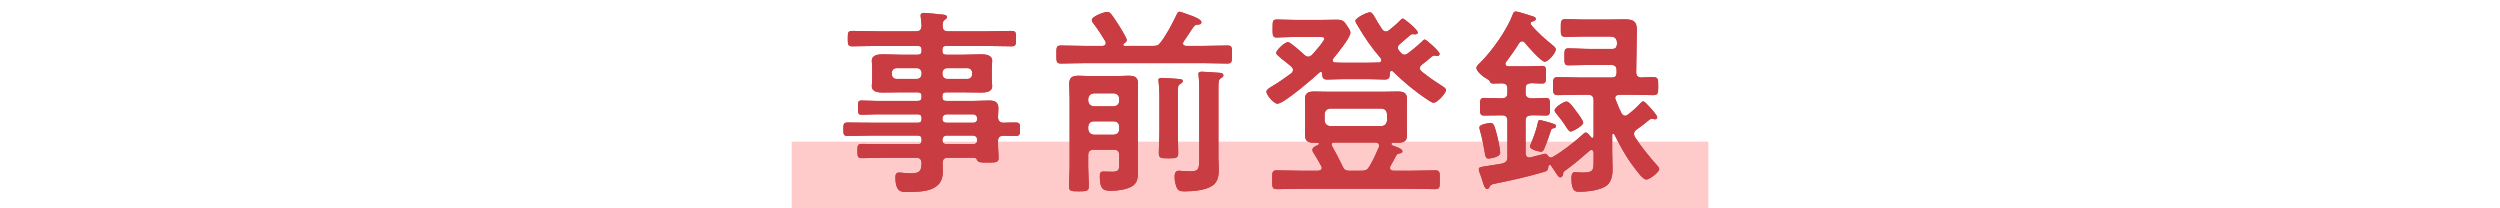
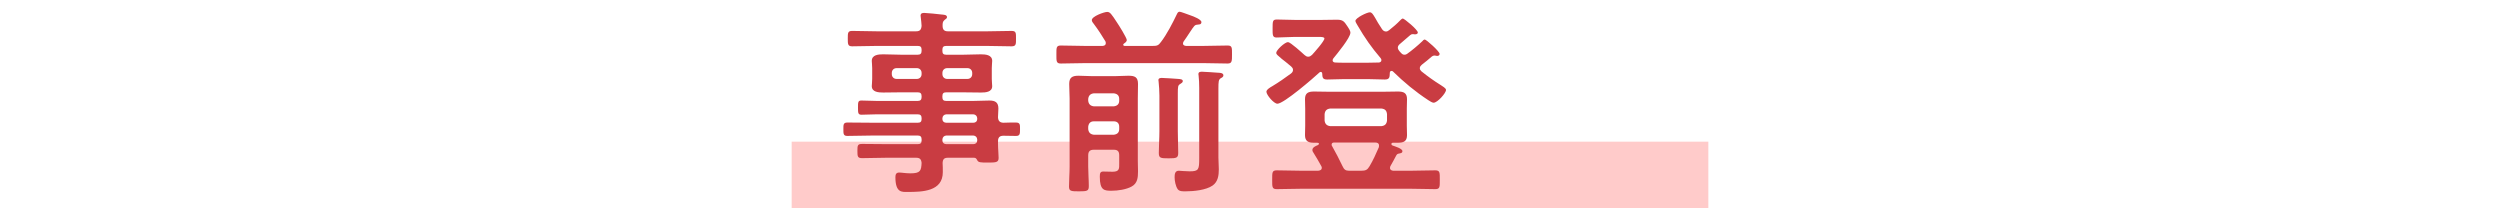
<svg xmlns="http://www.w3.org/2000/svg" version="1.1" id="レイヤー_1" x="0px" y="0px" viewBox="0 0 600 50" style="enable-background:new 0 0 600 50;" xml:space="preserve">
  <g>
    <rect x="190" y="34" style="fill:#FFCBCA;" width="220" height="16" />
    <g>
      <g>
        <path style="fill:#C93C42;" d="M240.771,29.456c1.057-0.048,2.064-0.048,3.072-0.048s0.961,0.576,0.961,1.584     c0,1.104,0,1.632-0.961,1.632c-1.008,0-2.016-0.048-3.023-0.048c-0.912,0-1.297,0.432-1.297,1.296v0.624     c0,1.248,0.145,2.496,0.145,3.408c0,1.152-0.769,1.104-2.785,1.104c-1.439,0-2.111,0-2.352-0.576     c-0.191-0.336-0.336-0.576-0.768-0.576h-6.241c-0.912,0-1.248,0.336-1.296,1.248c0.048,0.48,0.048,1.728,0.048,2.208     c0,4.656-4.944,4.752-8.448,4.752c-1.345,0-2.929,0.24-2.929-3.552c0-0.672,0.192-1.104,0.912-1.104     c0.624,0,1.536,0.192,2.688,0.192c2.4,0,2.592-0.624,2.688-2.496c-0.096-0.912-0.432-1.248-1.344-1.248h-7.057     c-1.92,0-3.889,0.096-5.856,0.096c-1.104,0-1.151-0.384-1.151-1.728c0-1.344,0.047-1.68,1.151-1.68     c1.968,0,3.937,0.048,5.856,0.048h7.488c0.625,0,0.912-0.24,0.912-0.864V33.44c0-0.624-0.287-0.912-0.912-0.912h-10.801     c-2.016,0-4.08,0.096-6.145,0.096c-0.96,0-0.912-0.624-0.912-1.632c0-1.008-0.048-1.584,0.961-1.584     c2.016,0,4.08,0.048,6.096,0.048h10.801c0.625,0,0.912-0.24,0.912-0.864v-0.24c0-0.624-0.287-0.912-0.912-0.912h-9.889     c-1.199,0-2.4,0.096-3.6,0.096c-0.864,0-0.864-0.432-0.864-1.728c0-1.248,0-1.68,0.815-1.68c1.201,0,2.449,0.096,3.648,0.096     h9.889c0.625,0,0.912-0.288,0.912-0.912v-0.24c0-0.624-0.287-0.912-0.912-0.912h-3.984c-1.439,0-2.88,0.048-4.32,0.048     c-1.104,0-2.736-0.096-2.736-1.536c0-0.48,0.097-0.912,0.097-1.728v-2.592c0-0.816-0.097-1.248-0.097-1.728     c0-1.488,1.633-1.584,2.736-1.584c1.44,0,2.881,0.096,4.32,0.096h3.984c0.625,0,0.912-0.288,0.912-0.912v-0.288     c0-0.672-0.287-0.912-0.912-0.912h-9.793c-1.968,0-3.936,0.096-5.951,0.096c-1.057,0-1.057-0.528-1.057-1.872     c0-1.344,0-1.824,1.057-1.824c1.967,0,3.983,0.096,5.951,0.096h9.361c0.912,0,1.248-0.336,1.344-1.296     c-0.047-0.672-0.096-1.344-0.191-2.016c0-0.144-0.049-0.336-0.049-0.432c0-0.576,0.385-0.672,0.865-0.672     c0.623,0,3.408,0.288,4.176,0.384c0.48,0.048,1.297,0.048,1.297,0.624c0,0.288-0.24,0.432-0.576,0.672     c-0.48,0.384-0.48,0.816-0.48,1.392c0,0.96,0.384,1.344,1.296,1.344h9.313c2.016,0,3.984-0.096,5.952-0.096     c1.104,0,1.056,0.528,1.056,1.824s0.049,1.872-1.056,1.872c-1.968,0-3.984-0.096-5.952-0.096h-9.746     c-0.623,0-0.911,0.24-0.911,0.912v0.288c0,0.624,0.239,0.912,0.911,0.912h3.984c1.441,0,2.881-0.096,4.321-0.096     c1.104,0,2.735,0.096,2.735,1.584c0,0.48-0.096,0.912-0.096,1.728v2.592c0,0.816,0.096,1.248,0.096,1.728     c0,1.44-1.584,1.536-2.688,1.536c-1.44,0-2.881-0.048-4.369-0.048h-3.984c-0.623,0-0.911,0.24-0.911,0.912v0.24     c0,0.624,0.239,0.912,0.911,0.912h6.481c1.296,0,2.592-0.096,3.888-0.096c1.393,0,2.16,0.432,2.16,1.92     c0,0.72-0.096,1.44-0.096,2.112C239.572,29.024,239.955,29.408,240.771,29.456z M215.185,16.351c-0.672,0-1.152,0.48-1.152,1.152     v0.288c0,0.672,0.48,1.152,1.152,1.152h4.849c0.672,0,1.151-0.48,1.151-1.152v-0.288c0-0.672-0.479-1.152-1.151-1.152H215.185z      M226.179,17.791c0,0.672,0.479,1.152,1.151,1.152h4.85c0.672,0,1.151-0.48,1.151-1.152v-0.288c0-0.672-0.479-1.152-1.151-1.152     h-4.85c-0.672,0-1.151,0.48-1.151,1.152V17.791z M226.179,28.544c0,0.576,0.384,0.912,0.911,0.912h6.529     c0.527,0,0.912-0.336,0.912-0.912v-0.192c-0.048-0.528-0.385-0.864-0.912-0.912h-6.529c-0.527,0.048-0.863,0.384-0.911,0.912     V28.544z M227.09,32.528c-0.527,0.048-0.863,0.384-0.911,0.912v0.24c0,0.576,0.384,0.912,0.911,0.912h6.529     c0.527,0,0.912-0.336,0.912-0.912v-0.24c-0.048-0.528-0.385-0.864-0.912-0.912H227.09z" />
        <path style="fill:#C93C42;" d="M269.57,10.782c0,0.048,0.047,0.192,0.336,0.24h6.721c1.056,0,1.392-0.096,2.016-0.96     c1.393-1.824,2.784-4.512,3.792-6.625c0.144-0.288,0.288-0.624,0.673-0.624c0.287,0,2.016,0.672,2.447,0.816     c1.008,0.336,2.785,1.056,2.785,1.68c0,0.576-0.576,0.576-0.721,0.576c-0.432,0.048-0.72,0.048-1.008,0.384     c-0.385,0.384-1.633,2.448-2.545,3.697c-0.096,0.192-0.144,0.288-0.144,0.48c0,0.432,0.384,0.528,0.72,0.576h4.177     c1.921,0,3.841-0.096,5.809-0.096c1.104,0,1.056,0.528,1.056,2.16c0,1.584,0,2.16-1.056,2.16c-1.968,0-3.888-0.096-5.809-0.096     H260.4c-1.92,0-3.888,0.096-5.809,0.096c-1.104,0-1.056-0.576-1.056-2.16c0-1.632-0.048-2.16,1.056-2.16     c1.921,0,3.889,0.096,5.809,0.096h4.225c0.432-0.048,0.769-0.192,0.769-0.672c0-0.192-0.048-0.288-0.097-0.432     c-0.863-1.44-1.775-2.832-2.783-4.176c-0.192-0.24-0.48-0.576-0.48-0.912c0-0.912,2.977-1.968,3.696-1.968     c0.672,0,1.008,0.48,2.353,2.544c0.432,0.624,2.352,3.696,2.352,4.224c0,0.336-0.432,0.672-0.672,0.816     C269.57,10.59,269.57,10.734,269.57,10.782z M262.514,35.937c-0.912,0-1.345,0.384-1.345,1.344v2.688     c0,1.584,0.144,3.12,0.144,4.704c0,1.152-0.384,1.248-2.352,1.248c-1.92,0-2.4-0.048-2.4-1.152c0-1.584,0.145-3.168,0.145-4.801     V23.648c0-1.152-0.097-2.304-0.097-3.504c0-1.536,0.72-1.968,2.208-1.968c1.057,0,2.16,0.096,3.217,0.096h5.616     c1.056,0,2.112-0.096,3.169-0.096c1.488,0,2.304,0.288,2.304,1.968c0,1.152-0.048,2.304-0.048,3.456v15.025     c0,0.816,0.048,1.68,0.048,2.496c0,1.44-0.097,2.88-1.536,3.648c-1.297,0.72-3.312,1.008-4.801,1.008     c-1.729,0-2.832-0.048-2.832-3.36c0-0.816,0.096-1.248,0.816-1.248c0.768,0,1.488,0.048,2.256,0.048     c1.68,0,1.584-0.816,1.584-1.92v-2.016c0-0.96-0.384-1.344-1.296-1.344H262.514z M267.313,25.52     c0.815-0.096,1.296-0.528,1.296-1.344v-0.432c0-0.816-0.48-1.248-1.296-1.344h-4.8c-0.816,0.096-1.248,0.528-1.345,1.344v0.432     c0.097,0.816,0.528,1.248,1.345,1.344H267.313z M262.514,29.12c-0.816,0-1.248,0.48-1.345,1.296v0.576     c0.097,0.816,0.528,1.248,1.345,1.344h4.8c0.815-0.096,1.296-0.528,1.296-1.344v-0.576c0-0.816-0.48-1.296-1.296-1.296H262.514z      M278.258,22.927c0-1.104-0.096-2.304-0.191-3.312c0-0.144-0.048-0.24-0.048-0.384c0-0.48,0.479-0.528,0.815-0.528     c0.625,0,3.312,0.192,3.984,0.24c0.385,0.048,1.057,0.048,1.057,0.528c0,0.336-0.385,0.528-0.672,0.72     c-0.48,0.288-0.528,0.624-0.528,2.208v9.121c0,1.728,0.097,3.456,0.097,5.185c0,1.2-0.433,1.296-2.257,1.296     c-1.968,0-2.4-0.048-2.4-1.296c0-1.728,0.144-3.456,0.144-5.185V22.927z M287.811,21.055c0-1.056-0.048-2.064-0.144-2.88     c0-0.144-0.049-0.288-0.049-0.384c0-0.576,0.528-0.576,0.912-0.576c0.576,0,3.072,0.192,3.84,0.24     c0.385,0,1.248,0.048,1.248,0.624c0,0.384-0.336,0.528-0.672,0.72c-0.479,0.336-0.527,0.768-0.527,2.496v16.513     c0,0.864,0.096,1.872,0.096,2.832c0,1.44-0.191,2.976-1.488,3.888c-1.584,1.104-4.561,1.392-6.48,1.392     c-0.624,0-1.439,0.048-1.872-0.48c-0.528-0.72-0.769-2.064-0.769-2.88c0-0.768,0.097-1.584,1.009-1.584     c0.239,0,1.584,0.144,2.592,0.144c2.208,0,2.305-0.432,2.305-3.168V21.055z" />
-         <path style="fill:#C93C42;" d="M341.955,9.486c0.336,0,3.553,2.832,3.553,3.456c0,0.336-0.288,0.48-0.576,0.48     c-0.048,0-0.191,0-0.288-0.048c-0.096,0-0.239-0.048-0.384-0.048c-0.24,0-0.432,0.096-0.624,0.24     c-0.816,0.72-1.585,1.344-2.4,1.968c-0.24,0.24-0.479,0.432-0.479,0.816c0,0.336,0.144,0.528,0.383,0.768     c1.488,1.2,3.025,2.304,4.657,3.312c0.336,0.24,1.248,0.72,1.248,1.152c0,0.768-2.064,3.072-2.977,3.072     c-0.384,0-0.96-0.432-1.296-0.624c-3.072-2.016-5.856-4.32-8.449-6.865c-0.096-0.096-0.191-0.144-0.336-0.144     c-0.287,0-0.432,0.192-0.432,0.48c-0.048,0.96,0,1.584-1.2,1.584c-1.344,0-2.688-0.096-4.032-0.096h-5.761     c-1.344,0-2.688,0.096-4.032,0.096c-1.104,0-1.152-0.48-1.2-1.44c0-0.192-0.144-0.384-0.336-0.384     c-0.144,0-0.192,0.048-0.288,0.096c-1.439,1.344-8.593,7.537-10.129,7.537c-0.863,0-2.641-2.112-2.641-2.88     c0-0.528,1.009-1.104,1.441-1.344c1.439-0.864,3.119-2.016,4.464-3.024c0.288-0.24,0.479-0.48,0.479-0.864     s-0.191-0.576-0.432-0.816c-0.96-0.816-1.68-1.392-2.256-1.824c-1.008-0.864-1.344-1.104-1.344-1.44     c0-0.672,2.063-2.592,2.832-2.592c0.576,0,3.359,2.544,3.936,3.072c0.288,0.24,0.528,0.432,0.912,0.432     c0.385,0,0.625-0.192,0.912-0.432c0.528-0.576,2.977-3.312,2.977-3.936c0-0.336-0.528-0.384-1.393-0.384h-5.712     c-1.488,0-2.977,0.144-4.368,0.144c-1.008,0-0.961-0.624-0.961-2.16c0-1.728,0-2.16,1.009-2.16c1.344,0,2.832,0.096,4.32,0.096     h6.48c1.248,0,2.448-0.048,3.648-0.048c1.44,0,1.728,0.432,2.496,1.584c0.239,0.384,0.72,1.008,0.72,1.536     c0,1.2-3.216,5.088-4.08,6.145c-0.096,0.144-0.191,0.288-0.191,0.48c0,0.384,0.336,0.528,0.672,0.528     c0.672,0.048,1.392,0.048,2.063,0.048h5.761c0.864,0,1.729-0.048,2.641-0.048c0.287-0.048,0.576-0.192,0.576-0.576     c0-0.192-0.049-0.288-0.192-0.48c-2.208-2.592-3.792-4.848-5.521-7.824c-0.145-0.288-0.528-0.816-0.528-1.104     c0-0.72,2.784-2.064,3.456-2.064c0.48,0,0.721,0.384,1.345,1.44c0.336,0.624,0.815,1.44,1.584,2.592     c0.239,0.336,0.528,0.576,0.96,0.576c0.288,0,0.528-0.144,0.768-0.336c0.865-0.672,1.921-1.584,2.641-2.352     c0.145-0.144,0.432-0.432,0.624-0.432c0.337,0,3.601,2.688,3.601,3.36c0,0.24-0.24,0.432-0.576,0.432h-0.24     c-0.096,0-0.24-0.048-0.336-0.048c-0.288,0-0.432,0.048-0.672,0.24c-0.816,0.72-1.584,1.392-2.4,2.064     c-0.288,0.24-0.576,0.528-0.576,0.912c0,0.336,0.145,0.576,0.336,0.816c0.192,0.192,0.336,0.432,0.576,0.624     c0.192,0.192,0.432,0.288,0.672,0.288s0.433-0.048,0.625-0.192c1.104-0.768,2.64-2.064,3.648-3.024     C341.476,9.726,341.715,9.486,341.955,9.486z M315.312,34.256c-1.344,0-2.111-0.384-2.111-1.824c0-0.72,0.048-1.392,0.048-2.304     v-4.032c0-0.912-0.048-1.584-0.048-2.304c0-1.488,0.816-1.824,2.16-1.824c1.104,0,2.256,0.048,3.408,0.048h13.346     c1.104,0,2.256-0.048,3.359-0.048c1.344,0,2.209,0.288,2.209,1.824c0,0.72-0.049,1.392-0.049,2.304v4.032     c0,0.912,0.049,1.584,0.049,2.304c0,1.536-0.865,1.824-2.209,1.824h-1.104c-0.192,0-0.432,0.048-0.432,0.288     s0.144,0.336,0.287,0.384c0.528,0.192,2.353,0.72,2.353,1.344c0,0.48-0.433,0.48-0.769,0.576c-0.384,0.048-0.527,0.144-0.72,0.48     c-0.479,0.912-0.864,1.632-1.392,2.544c-0.049,0.144-0.097,0.24-0.097,0.432c0,0.48,0.384,0.624,0.769,0.672h4.128     c1.968,0,3.984-0.096,5.952-0.096c1.152,0,1.104,0.528,1.104,2.256c0,1.728,0.048,2.256-1.104,2.256     c-1.968,0-3.984-0.096-5.952-0.096h-26.114c-2.016,0-3.984,0.096-5.952,0.096c-1.152,0-1.104-0.528-1.104-2.256     c0-1.728-0.048-2.256,1.104-2.256c1.968,0,3.937,0.096,5.952,0.096h3.984c0.432-0.048,0.864-0.192,0.864-0.72     c0-0.144-0.048-0.288-0.144-0.432c-0.816-1.488-0.865-1.536-1.824-3.12c-0.145-0.192-0.289-0.432-0.289-0.72     c0-0.624,0.816-0.96,1.297-1.152c0.144-0.096,0.287-0.192,0.287-0.336c0-0.192-0.287-0.24-0.432-0.24H315.312z M331.539,30.272     c0.863-0.096,1.248-0.528,1.344-1.344v-1.536c-0.096-0.864-0.48-1.248-1.344-1.344H319.25c-0.816,0.096-1.248,0.48-1.345,1.344     v1.536c0.097,0.816,0.528,1.248,1.345,1.344H331.539z M326.689,40.977c1.057,0,1.488-0.192,2.017-1.104     c0.864-1.44,1.536-2.976,2.208-4.512c0.049-0.144,0.049-0.288,0.049-0.432c0-0.528-0.385-0.72-0.864-0.72h-9.937     c-0.336,0-0.576,0.144-0.576,0.528c0,0.144,0.047,0.24,0.144,0.384c0.769,1.344,1.776,3.264,2.448,4.704     c0.384,0.864,0.768,1.152,1.584,1.152H326.689z" />
-         <path style="fill:#C93C42;" d="M366.145,36.705c0,0.576,0.24,1.104,0.912,1.104c0.097,0,0.192-0.048,0.288-0.048     c0.48-0.096,3.264-0.864,3.456-0.864c0.288,0,0.479,0.144,0.624,0.384c0.192,0.24,0.432,0.528,0.816,0.528     c0.145,0,0.191,0,0.336-0.096c2.305-1.296,5.137-3.504,7.104-5.281c0.336-0.336,0.624-0.624,0.912-0.624     c0.433,0,1.009,0.816,1.248,1.104c0.097,0.096,0.144,0.192,0.288,0.192c0.24,0,0.288-0.192,0.336-0.384v-8.641     c0-0.96-0.432-1.344-1.344-1.344h-1.969c-1.729,0-3.504,0.096-5.28,0.096c-1.151,0-1.151-0.624-1.151-2.16     c0-1.584,0-2.16,1.151-2.16c1.776,0,3.552,0.096,5.28,0.096h7.682c0.719,0,1.056-0.24,1.151-1.008v-0.72     c0-0.912-0.384-1.296-1.345-1.296h-5.136c-1.681,0-3.36,0.096-5.04,0.096c-1.008,0-1.008-0.432-1.008-2.016     c0-1.632,0-2.064,1.008-2.064c1.68,0,3.359,0.144,5.04,0.144h5.425c0.768,0,1.056-0.336,1.152-1.104     c0-0.432,0.144-1.872-1.537-1.872h-6.672c-1.344,0-2.688,0.096-3.984,0.096c-1.393,0-1.297-0.576-1.297-2.16     c0-1.584-0.047-2.112,1.248-2.112c1.345,0,2.689,0.096,4.033,0.096h6.48c1.248,0,2.496-0.048,3.744-0.048     c2.784,0,2.784,1.392,2.736,3.312l-0.145,9.409c0,0.816,0.385,1.2,1.201,1.248c1.008-0.048,1.967-0.096,2.928-0.096     c1.152,0,1.152,0.576,1.152,2.16s0,2.16-1.152,2.16c-1.776,0-3.504-0.096-5.281-0.096h-2.928c-0.48,0.048-0.96,0.192-0.96,0.816     c0,0.096,0.048,0.24,0.097,0.336c0.432,1.104,0.863,2.208,1.392,3.216c0.192,0.384,0.432,0.672,0.912,0.672     c0.288,0,0.432-0.096,0.672-0.288c1.296-1.008,1.872-1.536,3.072-2.784c0.144-0.144,0.384-0.384,0.624-0.384     c0.385,0,3.312,3.264,3.312,3.792c0,0.288-0.192,0.528-0.528,0.528c-0.096,0-0.192-0.048-0.288-0.048     c-0.145-0.048-0.336-0.096-0.432-0.096c-0.24,0-0.432,0.096-0.625,0.24c-1.248,1.008-1.775,1.44-3.119,2.4     c-0.336,0.24-0.576,0.576-0.576,1.008c0,0.288,0.096,0.528,0.24,0.768c1.584,2.448,3.455,4.705,5.376,6.865     c0.192,0.24,0.433,0.48,0.433,0.816c0,0.768-2.354,2.496-3.072,2.496c-0.865,0-2.064-1.776-2.785-2.688     c-2.111-2.736-3.359-5.088-4.896-8.113c-0.048-0.144-0.144-0.192-0.287-0.192c-0.192,0-0.24,0.144-0.24,0.336v3.984     c0,1.584,0.096,3.024,0.096,4.128c0,1.344-0.24,3.024-1.344,3.936c-1.537,1.2-4.656,1.536-6.577,1.536     c-0.912,0-1.968,0.096-1.968-3.264c0-0.576,0.096-1.44,0.816-1.44c0.191,0,0.479,0.048,0.623,0.048     c0.385,0.048,1.152,0.048,1.537,0.048c2.447,0,2.352-0.816,2.352-3.024v-1.776c-0.048-0.288-0.145-0.624-0.527-0.624     c-0.192,0-0.289,0.096-0.433,0.192c-2.16,1.872-3.169,2.784-5.568,4.56c-0.624,0.432-0.769,0.528-0.769,0.912     c-0.048,0.432-0.24,0.912-0.72,0.912c-0.336,0-0.528-0.288-1.345-1.536c-0.239-0.336-0.527-0.768-0.863-1.296     c-0.049-0.096-0.145-0.144-0.288-0.144c-0.192,0-0.288,0.144-0.336,0.336c-0.097,0.864-0.192,1.104-1.056,1.344     c-3.745,1.104-7.586,1.968-11.377,2.736c-1.345,0.24-1.441,0.384-1.681,0.864c-0.192,0.384-0.336,0.48-0.576,0.48     c-0.528,0-0.72-0.624-1.104-1.824c-0.144-0.432-0.287-0.96-0.527-1.584c-0.145-0.288-0.385-1.008-0.385-1.296     c0-0.48,0.24-0.528,2.113-0.816c0.863-0.144,1.967-0.288,3.552-0.576c0.912-0.288,1.2-0.624,1.2-1.584v-8.689     c0-0.912-0.385-1.296-1.344-1.296h-0.336c-1.297,0-2.641,0.048-3.938,0.048c-0.959,0-0.959-0.528-0.959-2.064     c0-1.584,0-2.16,0.959-2.16c1.345,0,2.641,0.096,3.938,0.096h0.336c0.959,0,1.344-0.384,1.344-1.296v-1.008     c0-0.864-0.336-1.248-1.248-1.296c-0.672,0-1.537,0.048-2.112,0.048c-0.384,0-0.673-0.048-0.816-0.432     c-0.192-0.384-0.336-0.48-0.72-0.672c-0.912-0.48-2.545-1.824-2.545-2.64c0-0.384,0.576-0.96,0.865-1.2     c2.928-2.88,6.48-7.921,7.92-11.761c0.145-0.336,0.24-0.576,0.721-0.576c0.432,0,3.072,0.864,3.695,1.056     c0.433,0.144,1.057,0.24,1.057,0.72c0,0.336-0.385,0.528-0.624,0.576c-0.24,0.048-0.624,0.144-0.624,0.48     c0,0.144,0.048,0.288,0.145,0.384c1.535,1.872,3.408,3.456,5.279,4.992c0.289,0.24,0.625,0.528,0.625,0.912     c0,0.768-1.776,2.928-2.641,2.928c-0.912,0-4.08-3.696-4.752-4.512c-0.192-0.24-0.385-0.384-0.672-0.384     c-0.385,0-0.576,0.24-0.769,0.48c-0.96,1.584-2.017,3.024-3.12,4.512c-0.096,0.144-0.145,0.24-0.145,0.432     c0,0.432,0.336,0.528,0.721,0.576h4.752c1.2,0,2.352-0.096,3.36-0.096c0.96,0,0.912,0.576,0.912,2.112     c0,1.488,0.048,2.112-0.912,2.112c-0.479,0-2.017-0.048-2.64-0.096c-0.961,0.096-1.345,0.384-1.345,1.344v1.008     c0,0.912,0.433,1.248,1.345,1.296c1.199,0.048,2.352-0.096,3.552-0.096c0.96,0,0.96,0.576,0.96,2.16s0,2.064-0.96,2.064     c-1.2,0-2.353-0.096-3.552-0.048c-0.912,0.048-1.345,0.384-1.345,1.296V36.705z M357.217,38.049     c-0.624,0-0.721-0.624-0.816-1.104c-0.287-1.776-0.672-3.744-1.152-5.425c-0.096-0.288-0.191-0.672-0.191-0.96     c0-0.768,2.496-1.056,2.641-1.056c0.768,0,0.959,0.624,1.488,2.592c0.287,1.008,0.863,3.648,0.863,4.56     C360.049,37.809,357.361,38.049,357.217,38.049z M371.906,29.408c0.96,0.336,1.536,0.384,1.536,0.864     c0,0.288-0.24,0.432-0.48,0.48c-0.479,0.096-0.624,0.144-0.769,0.672c-0.336,1.008-1.151,3.36-1.584,4.272     c-0.144,0.336-0.336,0.72-0.768,0.72c-0.191,0-2.641-0.432-2.641-1.248c0-0.24,0.192-0.624,0.289-0.864     c0.672-1.632,1.295-3.312,1.631-5.041c0.049-0.192,0.097-0.432,0.48-0.432C369.89,28.832,371.57,29.312,371.906,29.408z      M376.994,31.568c-0.432,0-0.72-0.528-0.96-0.864c-0.72-1.2-1.584-2.304-2.448-3.36c-0.24-0.288-0.48-0.528-0.48-0.864     c0-0.672,2.16-2.112,2.881-2.112c0.672,0,1.872,1.728,2.305,2.352c0.384,0.48,1.68,2.208,1.68,2.736     C379.971,30.176,377.426,31.568,376.994,31.568z" />
      </g>
      <g>
-         <path style="fill:#C93C42;" d="M240.771,29.456c1.057-0.048,2.064-0.048,3.072-0.048s0.961,0.576,0.961,1.584     c0,1.104,0,1.632-0.961,1.632c-1.008,0-2.016-0.048-3.023-0.048c-0.912,0-1.297,0.432-1.297,1.296v0.624     c0,1.248,0.145,2.496,0.145,3.408c0,1.152-0.769,1.104-2.785,1.104c-1.439,0-2.111,0-2.352-0.576     c-0.191-0.336-0.336-0.576-0.768-0.576h-6.241c-0.912,0-1.248,0.336-1.296,1.248c0.048,0.48,0.048,1.728,0.048,2.208     c0,4.656-4.944,4.752-8.448,4.752c-1.345,0-2.929,0.24-2.929-3.552c0-0.672,0.192-1.104,0.912-1.104     c0.624,0,1.536,0.192,2.688,0.192c2.4,0,2.592-0.624,2.688-2.496c-0.096-0.912-0.432-1.248-1.344-1.248h-7.057     c-1.92,0-3.889,0.096-5.856,0.096c-1.104,0-1.151-0.384-1.151-1.728c0-1.344,0.047-1.68,1.151-1.68     c1.968,0,3.937,0.048,5.856,0.048h7.488c0.625,0,0.912-0.24,0.912-0.864V33.44c0-0.624-0.287-0.912-0.912-0.912h-10.801     c-2.016,0-4.08,0.096-6.145,0.096c-0.96,0-0.912-0.624-0.912-1.632c0-1.008-0.048-1.584,0.961-1.584     c2.016,0,4.08,0.048,6.096,0.048h10.801c0.625,0,0.912-0.24,0.912-0.864v-0.24c0-0.624-0.287-0.912-0.912-0.912h-9.889     c-1.199,0-2.4,0.096-3.6,0.096c-0.864,0-0.864-0.432-0.864-1.728c0-1.248,0-1.68,0.815-1.68c1.201,0,2.449,0.096,3.648,0.096     h9.889c0.625,0,0.912-0.288,0.912-0.912v-0.24c0-0.624-0.287-0.912-0.912-0.912h-3.984c-1.439,0-2.88,0.048-4.32,0.048     c-1.104,0-2.736-0.096-2.736-1.536c0-0.48,0.097-0.912,0.097-1.728v-2.592c0-0.816-0.097-1.248-0.097-1.728     c0-1.488,1.633-1.584,2.736-1.584c1.44,0,2.881,0.096,4.32,0.096h3.984c0.625,0,0.912-0.288,0.912-0.912v-0.288     c0-0.672-0.287-0.912-0.912-0.912h-9.793c-1.968,0-3.936,0.096-5.951,0.096c-1.057,0-1.057-0.528-1.057-1.872     c0-1.344,0-1.824,1.057-1.824c1.967,0,3.983,0.096,5.951,0.096h9.361c0.912,0,1.248-0.336,1.344-1.296     c-0.047-0.672-0.096-1.344-0.191-2.016c0-0.144-0.049-0.336-0.049-0.432c0-0.576,0.385-0.672,0.865-0.672     c0.623,0,3.408,0.288,4.176,0.384c0.48,0.048,1.297,0.048,1.297,0.624c0,0.288-0.24,0.432-0.576,0.672     c-0.48,0.384-0.48,0.816-0.48,1.392c0,0.96,0.384,1.344,1.296,1.344h9.313c2.016,0,3.984-0.096,5.952-0.096     c1.104,0,1.056,0.528,1.056,1.824s0.049,1.872-1.056,1.872c-1.968,0-3.984-0.096-5.952-0.096h-9.746     c-0.623,0-0.911,0.24-0.911,0.912v0.288c0,0.624,0.239,0.912,0.911,0.912h3.984c1.441,0,2.881-0.096,4.321-0.096     c1.104,0,2.735,0.096,2.735,1.584c0,0.48-0.096,0.912-0.096,1.728v2.592c0,0.816,0.096,1.248,0.096,1.728     c0,1.44-1.584,1.536-2.688,1.536c-1.44,0-2.881-0.048-4.369-0.048h-3.984c-0.623,0-0.911,0.24-0.911,0.912v0.24     c0,0.624,0.239,0.912,0.911,0.912h6.481c1.296,0,2.592-0.096,3.888-0.096c1.393,0,2.16,0.432,2.16,1.92     c0,0.72-0.096,1.44-0.096,2.112C239.572,29.024,239.955,29.408,240.771,29.456z M215.185,16.351c-0.672,0-1.152,0.48-1.152,1.152     v0.288c0,0.672,0.48,1.152,1.152,1.152h4.849c0.672,0,1.151-0.48,1.151-1.152v-0.288c0-0.672-0.479-1.152-1.151-1.152H215.185z      M226.179,17.791c0,0.672,0.479,1.152,1.151,1.152h4.85c0.672,0,1.151-0.48,1.151-1.152v-0.288c0-0.672-0.479-1.152-1.151-1.152     h-4.85c-0.672,0-1.151,0.48-1.151,1.152V17.791z M226.179,28.544c0,0.576,0.384,0.912,0.911,0.912h6.529     c0.527,0,0.912-0.336,0.912-0.912v-0.192c-0.048-0.528-0.385-0.864-0.912-0.912h-6.529c-0.527,0.048-0.863,0.384-0.911,0.912     V28.544z M227.09,32.528c-0.527,0.048-0.863,0.384-0.911,0.912v0.24c0,0.576,0.384,0.912,0.911,0.912h6.529     c0.527,0,0.912-0.336,0.912-0.912v-0.24c-0.048-0.528-0.385-0.864-0.912-0.912H227.09z" />
-         <path style="fill:#C93C42;" d="M269.57,10.782c0,0.048,0.047,0.192,0.336,0.24h6.721c1.056,0,1.392-0.096,2.016-0.96     c1.393-1.824,2.784-4.512,3.792-6.625c0.144-0.288,0.288-0.624,0.673-0.624c0.287,0,2.016,0.672,2.447,0.816     c1.008,0.336,2.785,1.056,2.785,1.68c0,0.576-0.576,0.576-0.721,0.576c-0.432,0.048-0.72,0.048-1.008,0.384     c-0.385,0.384-1.633,2.448-2.545,3.697c-0.096,0.192-0.144,0.288-0.144,0.48c0,0.432,0.384,0.528,0.72,0.576h4.177     c1.921,0,3.841-0.096,5.809-0.096c1.104,0,1.056,0.528,1.056,2.16c0,1.584,0,2.16-1.056,2.16c-1.968,0-3.888-0.096-5.809-0.096     H260.4c-1.92,0-3.888,0.096-5.809,0.096c-1.104,0-1.056-0.576-1.056-2.16c0-1.632-0.048-2.16,1.056-2.16     c1.921,0,3.889,0.096,5.809,0.096h4.225c0.432-0.048,0.769-0.192,0.769-0.672c0-0.192-0.048-0.288-0.097-0.432     c-0.863-1.44-1.775-2.832-2.783-4.176c-0.192-0.24-0.48-0.576-0.48-0.912c0-0.912,2.977-1.968,3.696-1.968     c0.672,0,1.008,0.48,2.353,2.544c0.432,0.624,2.352,3.696,2.352,4.224c0,0.336-0.432,0.672-0.672,0.816     C269.57,10.59,269.57,10.734,269.57,10.782z M262.514,35.937c-0.912,0-1.345,0.384-1.345,1.344v2.688     c0,1.584,0.144,3.12,0.144,4.704c0,1.152-0.384,1.248-2.352,1.248c-1.92,0-2.4-0.048-2.4-1.152c0-1.584,0.145-3.168,0.145-4.801     V23.648c0-1.152-0.097-2.304-0.097-3.504c0-1.536,0.72-1.968,2.208-1.968c1.057,0,2.16,0.096,3.217,0.096h5.616     c1.056,0,2.112-0.096,3.169-0.096c1.488,0,2.304,0.288,2.304,1.968c0,1.152-0.048,2.304-0.048,3.456v15.025     c0,0.816,0.048,1.68,0.048,2.496c0,1.44-0.097,2.88-1.536,3.648c-1.297,0.72-3.312,1.008-4.801,1.008     c-1.729,0-2.832-0.048-2.832-3.36c0-0.816,0.096-1.248,0.816-1.248c0.768,0,1.488,0.048,2.256,0.048     c1.68,0,1.584-0.816,1.584-1.92v-2.016c0-0.96-0.384-1.344-1.296-1.344H262.514z M267.313,25.52     c0.815-0.096,1.296-0.528,1.296-1.344v-0.432c0-0.816-0.48-1.248-1.296-1.344h-4.8c-0.816,0.096-1.248,0.528-1.345,1.344v0.432     c0.097,0.816,0.528,1.248,1.345,1.344H267.313z M262.514,29.12c-0.816,0-1.248,0.48-1.345,1.296v0.576     c0.097,0.816,0.528,1.248,1.345,1.344h4.8c0.815-0.096,1.296-0.528,1.296-1.344v-0.576c0-0.816-0.48-1.296-1.296-1.296H262.514z      M278.258,22.927c0-1.104-0.096-2.304-0.191-3.312c0-0.144-0.048-0.24-0.048-0.384c0-0.48,0.479-0.528,0.815-0.528     c0.625,0,3.312,0.192,3.984,0.24c0.385,0.048,1.057,0.048,1.057,0.528c0,0.336-0.385,0.528-0.672,0.72     c-0.48,0.288-0.528,0.624-0.528,2.208v9.121c0,1.728,0.097,3.456,0.097,5.185c0,1.2-0.433,1.296-2.257,1.296     c-1.968,0-2.4-0.048-2.4-1.296c0-1.728,0.144-3.456,0.144-5.185V22.927z M287.811,21.055c0-1.056-0.048-2.064-0.144-2.88     c0-0.144-0.049-0.288-0.049-0.384c0-0.576,0.528-0.576,0.912-0.576c0.576,0,3.072,0.192,3.84,0.24     c0.385,0,1.248,0.048,1.248,0.624c0,0.384-0.336,0.528-0.672,0.72c-0.479,0.336-0.527,0.768-0.527,2.496v16.513     c0,0.864,0.096,1.872,0.096,2.832c0,1.44-0.191,2.976-1.488,3.888c-1.584,1.104-4.561,1.392-6.48,1.392     c-0.624,0-1.439,0.048-1.872-0.48c-0.528-0.72-0.769-2.064-0.769-2.88c0-0.768,0.097-1.584,1.009-1.584     c0.239,0,1.584,0.144,2.592,0.144c2.208,0,2.305-0.432,2.305-3.168V21.055z" />
        <path style="fill:#C93C42;" d="M341.955,9.486c0.336,0,3.553,2.832,3.553,3.456c0,0.336-0.288,0.48-0.576,0.48     c-0.048,0-0.191,0-0.288-0.048c-0.096,0-0.239-0.048-0.384-0.048c-0.24,0-0.432,0.096-0.624,0.24     c-0.816,0.72-1.585,1.344-2.4,1.968c-0.24,0.24-0.479,0.432-0.479,0.816c0,0.336,0.144,0.528,0.383,0.768     c1.488,1.2,3.025,2.304,4.657,3.312c0.336,0.24,1.248,0.72,1.248,1.152c0,0.768-2.064,3.072-2.977,3.072     c-0.384,0-0.96-0.432-1.296-0.624c-3.072-2.016-5.856-4.32-8.449-6.865c-0.096-0.096-0.191-0.144-0.336-0.144     c-0.287,0-0.432,0.192-0.432,0.48c-0.048,0.96,0,1.584-1.2,1.584c-1.344,0-2.688-0.096-4.032-0.096h-5.761     c-1.344,0-2.688,0.096-4.032,0.096c-1.104,0-1.152-0.48-1.2-1.44c0-0.192-0.144-0.384-0.336-0.384     c-0.144,0-0.192,0.048-0.288,0.096c-1.439,1.344-8.593,7.537-10.129,7.537c-0.863,0-2.641-2.112-2.641-2.88     c0-0.528,1.009-1.104,1.441-1.344c1.439-0.864,3.119-2.016,4.464-3.024c0.288-0.24,0.479-0.48,0.479-0.864     s-0.191-0.576-0.432-0.816c-0.96-0.816-1.68-1.392-2.256-1.824c-1.008-0.864-1.344-1.104-1.344-1.44     c0-0.672,2.063-2.592,2.832-2.592c0.576,0,3.359,2.544,3.936,3.072c0.288,0.24,0.528,0.432,0.912,0.432     c0.385,0,0.625-0.192,0.912-0.432c0.528-0.576,2.977-3.312,2.977-3.936c0-0.336-0.528-0.384-1.393-0.384h-5.712     c-1.488,0-2.977,0.144-4.368,0.144c-1.008,0-0.961-0.624-0.961-2.16c0-1.728,0-2.16,1.009-2.16c1.344,0,2.832,0.096,4.32,0.096     h6.48c1.248,0,2.448-0.048,3.648-0.048c1.44,0,1.728,0.432,2.496,1.584c0.239,0.384,0.72,1.008,0.72,1.536     c0,1.2-3.216,5.088-4.08,6.145c-0.096,0.144-0.191,0.288-0.191,0.48c0,0.384,0.336,0.528,0.672,0.528     c0.672,0.048,1.392,0.048,2.063,0.048h5.761c0.864,0,1.729-0.048,2.641-0.048c0.287-0.048,0.576-0.192,0.576-0.576     c0-0.192-0.049-0.288-0.192-0.48c-2.208-2.592-3.792-4.848-5.521-7.824c-0.145-0.288-0.528-0.816-0.528-1.104     c0-0.72,2.784-2.064,3.456-2.064c0.48,0,0.721,0.384,1.345,1.44c0.336,0.624,0.815,1.44,1.584,2.592     c0.239,0.336,0.528,0.576,0.96,0.576c0.288,0,0.528-0.144,0.768-0.336c0.865-0.672,1.921-1.584,2.641-2.352     c0.145-0.144,0.432-0.432,0.624-0.432c0.337,0,3.601,2.688,3.601,3.36c0,0.24-0.24,0.432-0.576,0.432h-0.24     c-0.096,0-0.24-0.048-0.336-0.048c-0.288,0-0.432,0.048-0.672,0.24c-0.816,0.72-1.584,1.392-2.4,2.064     c-0.288,0.24-0.576,0.528-0.576,0.912c0,0.336,0.145,0.576,0.336,0.816c0.192,0.192,0.336,0.432,0.576,0.624     c0.192,0.192,0.432,0.288,0.672,0.288s0.433-0.048,0.625-0.192c1.104-0.768,2.64-2.064,3.648-3.024     C341.476,9.726,341.715,9.486,341.955,9.486z M315.312,34.256c-1.344,0-2.111-0.384-2.111-1.824c0-0.72,0.048-1.392,0.048-2.304     v-4.032c0-0.912-0.048-1.584-0.048-2.304c0-1.488,0.816-1.824,2.16-1.824c1.104,0,2.256,0.048,3.408,0.048h13.346     c1.104,0,2.256-0.048,3.359-0.048c1.344,0,2.209,0.288,2.209,1.824c0,0.72-0.049,1.392-0.049,2.304v4.032     c0,0.912,0.049,1.584,0.049,2.304c0,1.536-0.865,1.824-2.209,1.824h-1.104c-0.192,0-0.432,0.048-0.432,0.288     s0.144,0.336,0.287,0.384c0.528,0.192,2.353,0.72,2.353,1.344c0,0.48-0.433,0.48-0.769,0.576c-0.384,0.048-0.527,0.144-0.72,0.48     c-0.479,0.912-0.864,1.632-1.392,2.544c-0.049,0.144-0.097,0.24-0.097,0.432c0,0.48,0.384,0.624,0.769,0.672h4.128     c1.968,0,3.984-0.096,5.952-0.096c1.152,0,1.104,0.528,1.104,2.256c0,1.728,0.048,2.256-1.104,2.256     c-1.968,0-3.984-0.096-5.952-0.096h-26.114c-2.016,0-3.984,0.096-5.952,0.096c-1.152,0-1.104-0.528-1.104-2.256     c0-1.728-0.048-2.256,1.104-2.256c1.968,0,3.937,0.096,5.952,0.096h3.984c0.432-0.048,0.864-0.192,0.864-0.72     c0-0.144-0.048-0.288-0.144-0.432c-0.816-1.488-0.865-1.536-1.824-3.12c-0.145-0.192-0.289-0.432-0.289-0.72     c0-0.624,0.816-0.96,1.297-1.152c0.144-0.096,0.287-0.192,0.287-0.336c0-0.192-0.287-0.24-0.432-0.24H315.312z M331.539,30.272     c0.863-0.096,1.248-0.528,1.344-1.344v-1.536c-0.096-0.864-0.48-1.248-1.344-1.344H319.25c-0.816,0.096-1.248,0.48-1.345,1.344     v1.536c0.097,0.816,0.528,1.248,1.345,1.344H331.539z M326.689,40.977c1.057,0,1.488-0.192,2.017-1.104     c0.864-1.44,1.536-2.976,2.208-4.512c0.049-0.144,0.049-0.288,0.049-0.432c0-0.528-0.385-0.72-0.864-0.72h-9.937     c-0.336,0-0.576,0.144-0.576,0.528c0,0.144,0.047,0.24,0.144,0.384c0.769,1.344,1.776,3.264,2.448,4.704     c0.384,0.864,0.768,1.152,1.584,1.152H326.689z" />
-         <path style="fill:#C93C42;" d="M366.145,36.705c0,0.576,0.24,1.104,0.912,1.104c0.097,0,0.192-0.048,0.288-0.048     c0.48-0.096,3.264-0.864,3.456-0.864c0.288,0,0.479,0.144,0.624,0.384c0.192,0.24,0.432,0.528,0.816,0.528     c0.145,0,0.191,0,0.336-0.096c2.305-1.296,5.137-3.504,7.104-5.281c0.336-0.336,0.624-0.624,0.912-0.624     c0.433,0,1.009,0.816,1.248,1.104c0.097,0.096,0.144,0.192,0.288,0.192c0.24,0,0.288-0.192,0.336-0.384v-8.641     c0-0.96-0.432-1.344-1.344-1.344h-1.969c-1.729,0-3.504,0.096-5.28,0.096c-1.151,0-1.151-0.624-1.151-2.16     c0-1.584,0-2.16,1.151-2.16c1.776,0,3.552,0.096,5.28,0.096h7.682c0.719,0,1.056-0.24,1.151-1.008v-0.72     c0-0.912-0.384-1.296-1.345-1.296h-5.136c-1.681,0-3.36,0.096-5.04,0.096c-1.008,0-1.008-0.432-1.008-2.016     c0-1.632,0-2.064,1.008-2.064c1.68,0,3.359,0.144,5.04,0.144h5.425c0.768,0,1.056-0.336,1.152-1.104     c0-0.432,0.144-1.872-1.537-1.872h-6.672c-1.344,0-2.688,0.096-3.984,0.096c-1.393,0-1.297-0.576-1.297-2.16     c0-1.584-0.047-2.112,1.248-2.112c1.345,0,2.689,0.096,4.033,0.096h6.48c1.248,0,2.496-0.048,3.744-0.048     c2.784,0,2.784,1.392,2.736,3.312l-0.145,9.409c0,0.816,0.385,1.2,1.201,1.248c1.008-0.048,1.967-0.096,2.928-0.096     c1.152,0,1.152,0.576,1.152,2.16s0,2.16-1.152,2.16c-1.776,0-3.504-0.096-5.281-0.096h-2.928c-0.48,0.048-0.96,0.192-0.96,0.816     c0,0.096,0.048,0.24,0.097,0.336c0.432,1.104,0.863,2.208,1.392,3.216c0.192,0.384,0.432,0.672,0.912,0.672     c0.288,0,0.432-0.096,0.672-0.288c1.296-1.008,1.872-1.536,3.072-2.784c0.144-0.144,0.384-0.384,0.624-0.384     c0.385,0,3.312,3.264,3.312,3.792c0,0.288-0.192,0.528-0.528,0.528c-0.096,0-0.192-0.048-0.288-0.048     c-0.145-0.048-0.336-0.096-0.432-0.096c-0.24,0-0.432,0.096-0.625,0.24c-1.248,1.008-1.775,1.44-3.119,2.4     c-0.336,0.24-0.576,0.576-0.576,1.008c0,0.288,0.096,0.528,0.24,0.768c1.584,2.448,3.455,4.705,5.376,6.865     c0.192,0.24,0.433,0.48,0.433,0.816c0,0.768-2.354,2.496-3.072,2.496c-0.865,0-2.064-1.776-2.785-2.688     c-2.111-2.736-3.359-5.088-4.896-8.113c-0.048-0.144-0.144-0.192-0.287-0.192c-0.192,0-0.24,0.144-0.24,0.336v3.984     c0,1.584,0.096,3.024,0.096,4.128c0,1.344-0.24,3.024-1.344,3.936c-1.537,1.2-4.656,1.536-6.577,1.536     c-0.912,0-1.968,0.096-1.968-3.264c0-0.576,0.096-1.44,0.816-1.44c0.191,0,0.479,0.048,0.623,0.048     c0.385,0.048,1.152,0.048,1.537,0.048c2.447,0,2.352-0.816,2.352-3.024v-1.776c-0.048-0.288-0.145-0.624-0.527-0.624     c-0.192,0-0.289,0.096-0.433,0.192c-2.16,1.872-3.169,2.784-5.568,4.56c-0.624,0.432-0.769,0.528-0.769,0.912     c-0.048,0.432-0.24,0.912-0.72,0.912c-0.336,0-0.528-0.288-1.345-1.536c-0.239-0.336-0.527-0.768-0.863-1.296     c-0.049-0.096-0.145-0.144-0.288-0.144c-0.192,0-0.288,0.144-0.336,0.336c-0.097,0.864-0.192,1.104-1.056,1.344     c-3.745,1.104-7.586,1.968-11.377,2.736c-1.345,0.24-1.441,0.384-1.681,0.864c-0.192,0.384-0.336,0.48-0.576,0.48     c-0.528,0-0.72-0.624-1.104-1.824c-0.144-0.432-0.287-0.96-0.527-1.584c-0.145-0.288-0.385-1.008-0.385-1.296     c0-0.48,0.24-0.528,2.113-0.816c0.863-0.144,1.967-0.288,3.552-0.576c0.912-0.288,1.2-0.624,1.2-1.584v-8.689     c0-0.912-0.385-1.296-1.344-1.296h-0.336c-1.297,0-2.641,0.048-3.938,0.048c-0.959,0-0.959-0.528-0.959-2.064     c0-1.584,0-2.16,0.959-2.16c1.345,0,2.641,0.096,3.938,0.096h0.336c0.959,0,1.344-0.384,1.344-1.296v-1.008     c0-0.864-0.336-1.248-1.248-1.296c-0.672,0-1.537,0.048-2.112,0.048c-0.384,0-0.673-0.048-0.816-0.432     c-0.192-0.384-0.336-0.48-0.72-0.672c-0.912-0.48-2.545-1.824-2.545-2.64c0-0.384,0.576-0.96,0.865-1.2     c2.928-2.88,6.48-7.921,7.92-11.761c0.145-0.336,0.24-0.576,0.721-0.576c0.432,0,3.072,0.864,3.695,1.056     c0.433,0.144,1.057,0.24,1.057,0.72c0,0.336-0.385,0.528-0.624,0.576c-0.24,0.048-0.624,0.144-0.624,0.48     c0,0.144,0.048,0.288,0.145,0.384c1.535,1.872,3.408,3.456,5.279,4.992c0.289,0.24,0.625,0.528,0.625,0.912     c0,0.768-1.776,2.928-2.641,2.928c-0.912,0-4.08-3.696-4.752-4.512c-0.192-0.24-0.385-0.384-0.672-0.384     c-0.385,0-0.576,0.24-0.769,0.48c-0.96,1.584-2.017,3.024-3.12,4.512c-0.096,0.144-0.145,0.24-0.145,0.432     c0,0.432,0.336,0.528,0.721,0.576h4.752c1.2,0,2.352-0.096,3.36-0.096c0.96,0,0.912,0.576,0.912,2.112     c0,1.488,0.048,2.112-0.912,2.112c-0.479,0-2.017-0.048-2.64-0.096c-0.961,0.096-1.345,0.384-1.345,1.344v1.008     c0,0.912,0.433,1.248,1.345,1.296c1.199,0.048,2.352-0.096,3.552-0.096c0.96,0,0.96,0.576,0.96,2.16s0,2.064-0.96,2.064     c-1.2,0-2.353-0.096-3.552-0.048c-0.912,0.048-1.345,0.384-1.345,1.296V36.705z M357.217,38.049     c-0.624,0-0.721-0.624-0.816-1.104c-0.287-1.776-0.672-3.744-1.152-5.425c-0.096-0.288-0.191-0.672-0.191-0.96     c0-0.768,2.496-1.056,2.641-1.056c0.768,0,0.959,0.624,1.488,2.592c0.287,1.008,0.863,3.648,0.863,4.56     C360.049,37.809,357.361,38.049,357.217,38.049z M371.906,29.408c0.96,0.336,1.536,0.384,1.536,0.864     c0,0.288-0.24,0.432-0.48,0.48c-0.479,0.096-0.624,0.144-0.769,0.672c-0.336,1.008-1.151,3.36-1.584,4.272     c-0.144,0.336-0.336,0.72-0.768,0.72c-0.191,0-2.641-0.432-2.641-1.248c0-0.24,0.192-0.624,0.289-0.864     c0.672-1.632,1.295-3.312,1.631-5.041c0.049-0.192,0.097-0.432,0.48-0.432C369.89,28.832,371.57,29.312,371.906,29.408z      M376.994,31.568c-0.432,0-0.72-0.528-0.96-0.864c-0.72-1.2-1.584-2.304-2.448-3.36c-0.24-0.288-0.48-0.528-0.48-0.864     c0-0.672,2.16-2.112,2.881-2.112c0.672,0,1.872,1.728,2.305,2.352c0.384,0.48,1.68,2.208,1.68,2.736     C379.971,30.176,377.426,31.568,376.994,31.568z" />
      </g>
    </g>
  </g>
  <g>
</g>
  <g>
</g>
  <g>
</g>
  <g>
</g>
  <g>
</g>
  <g>
</g>
  <g>
</g>
  <g>
</g>
  <g>
</g>
  <g>
</g>
  <g>
</g>
  <g>
</g>
  <g>
</g>
  <g>
</g>
  <g>
</g>
</svg>